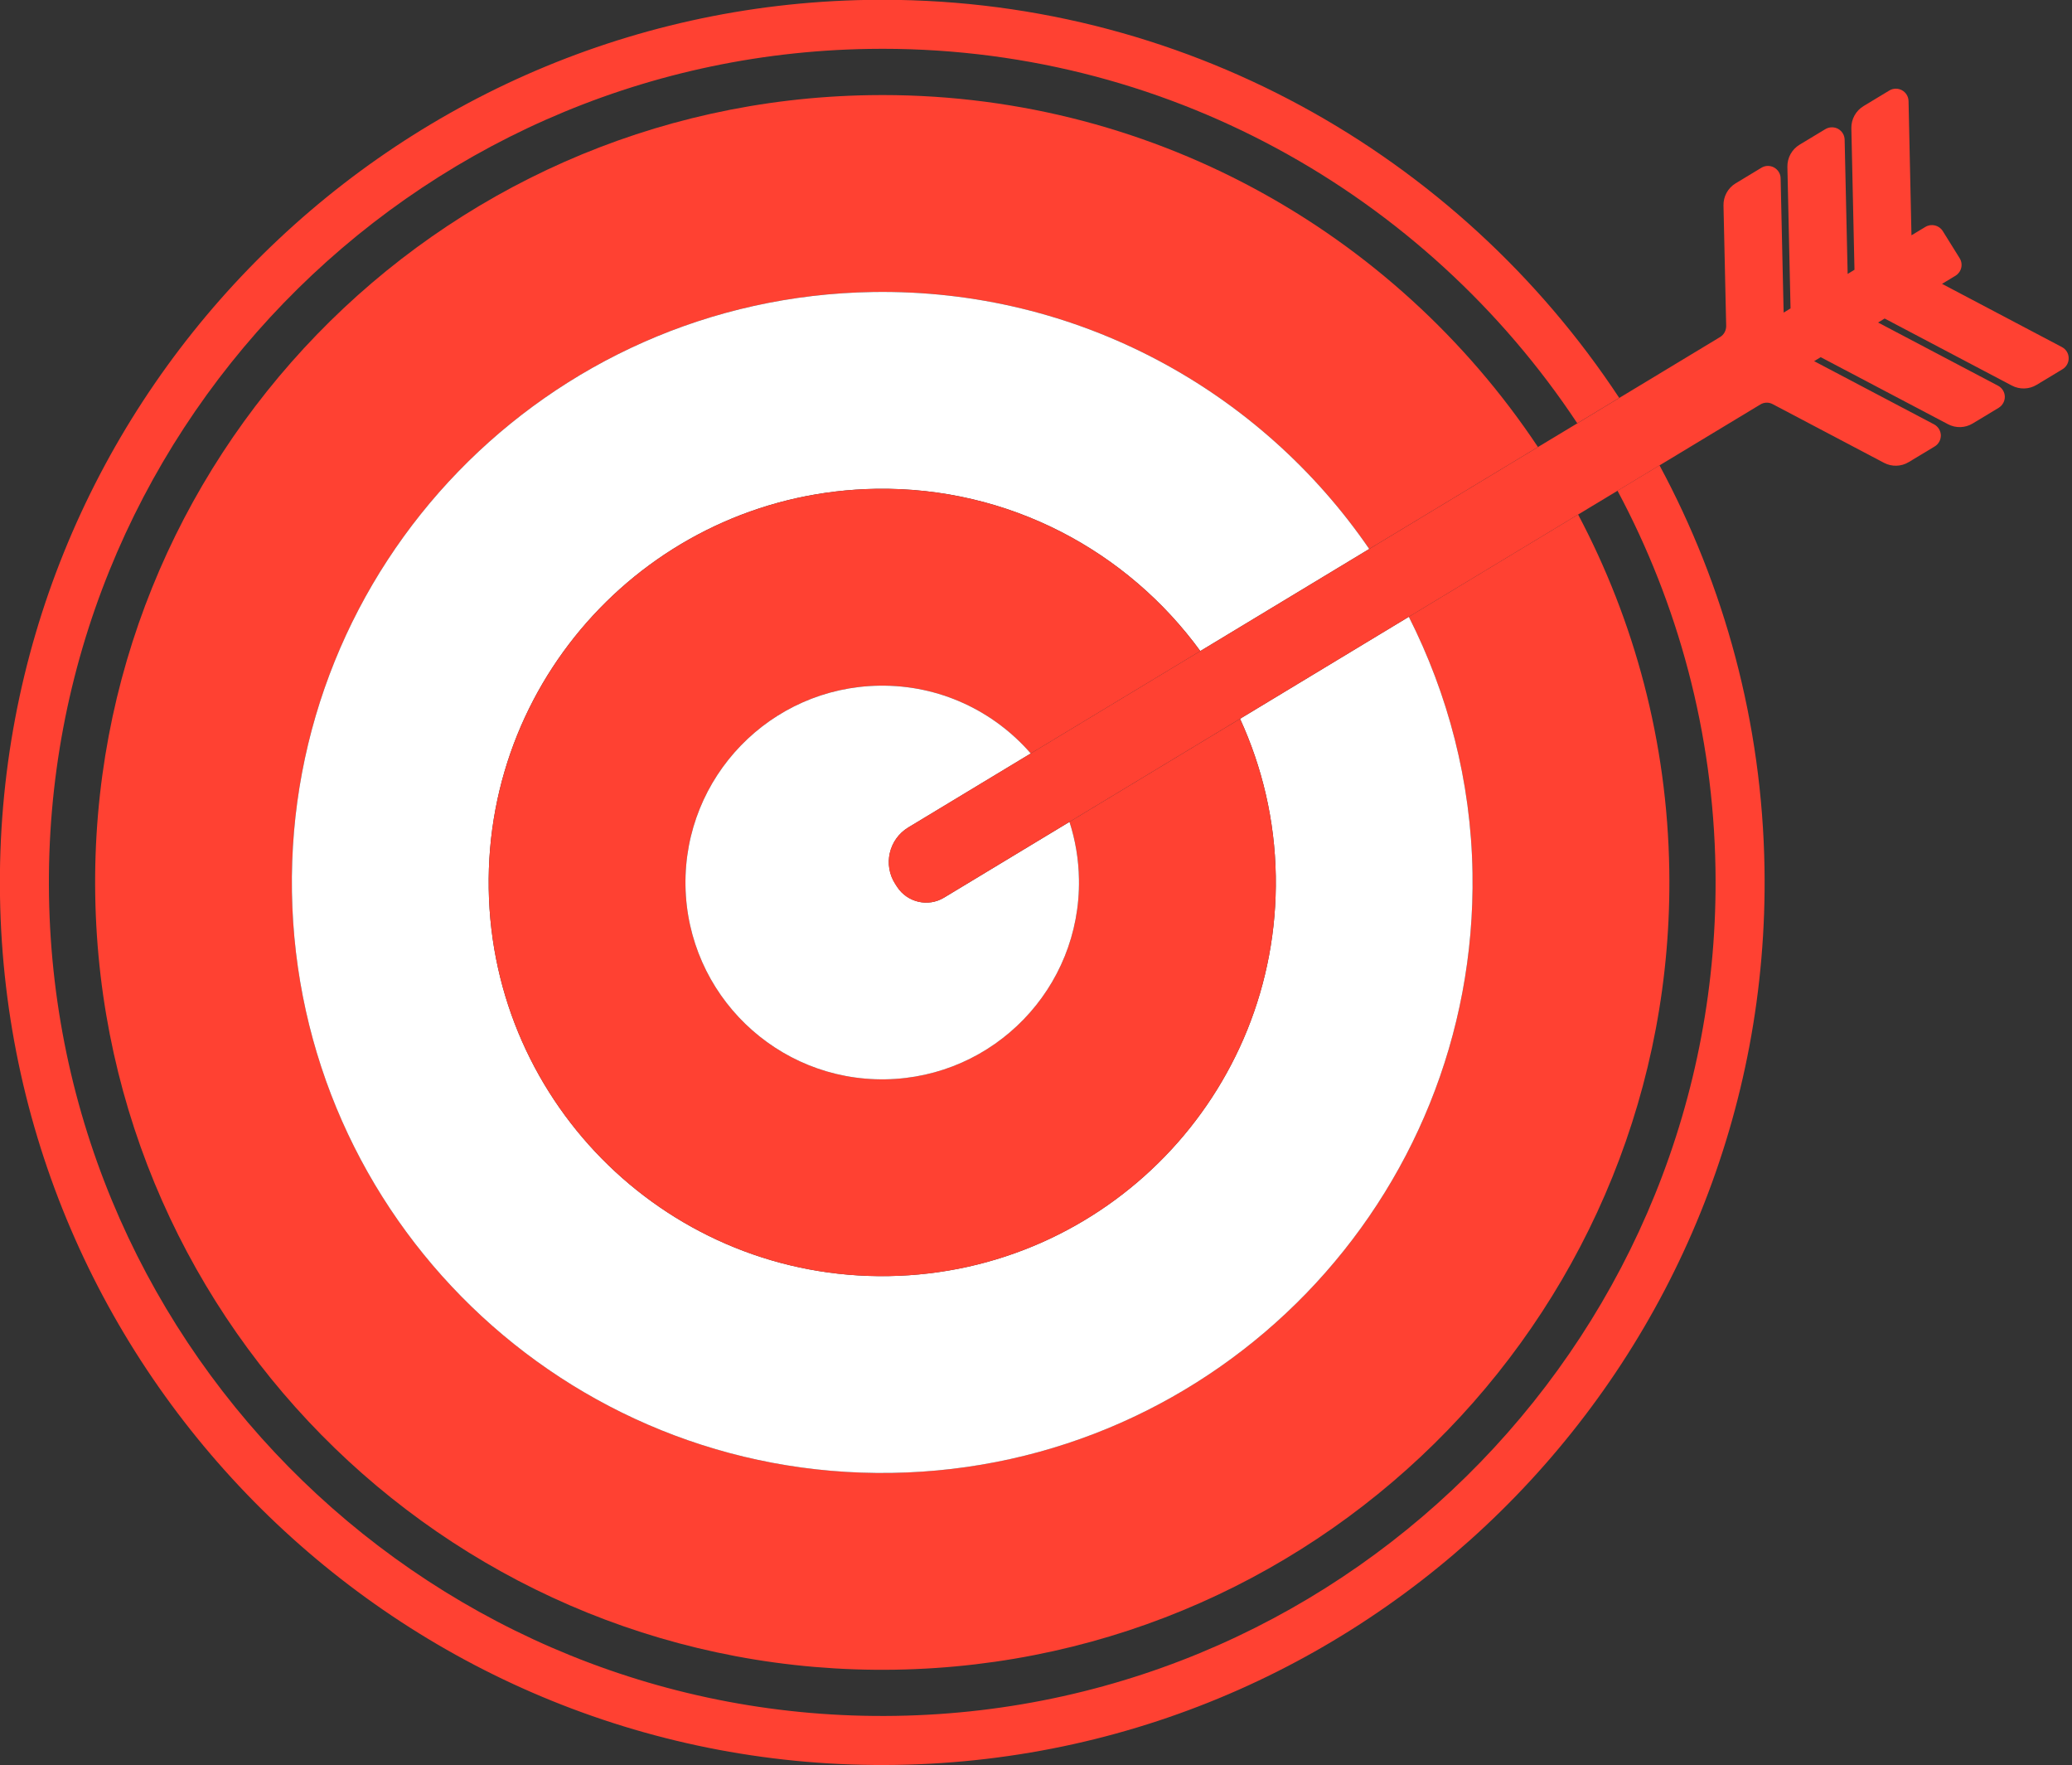
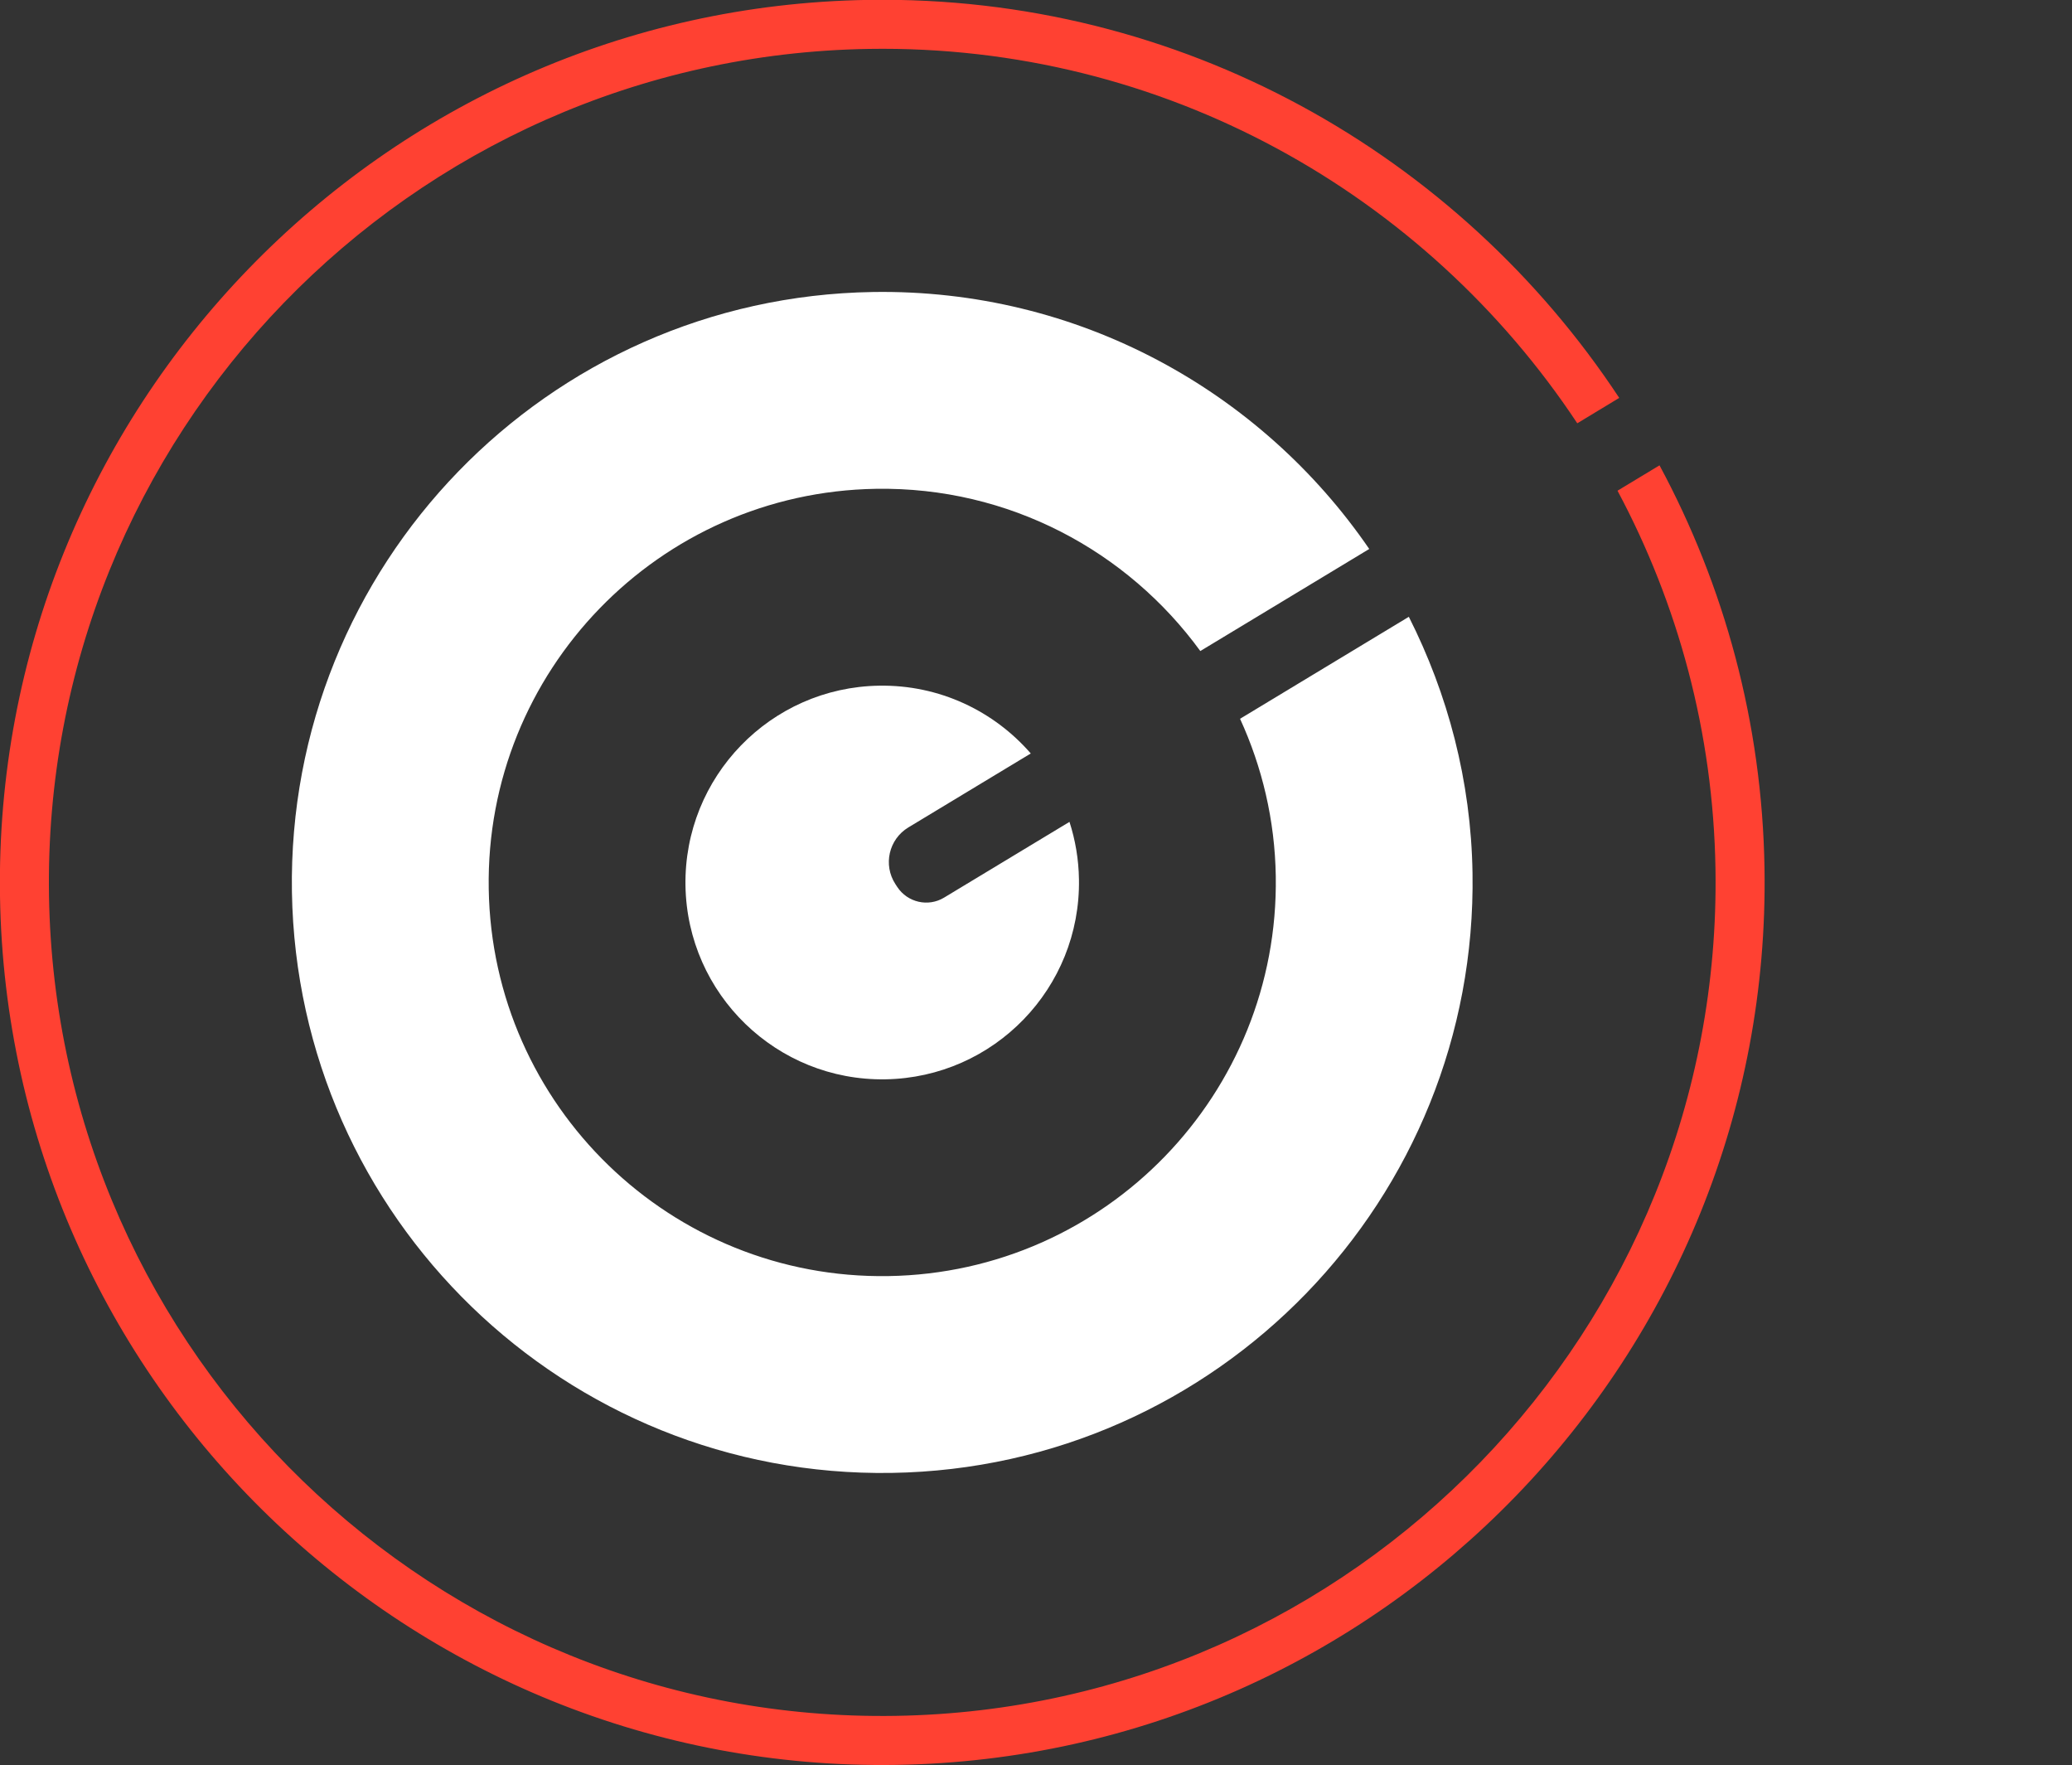
<svg xmlns="http://www.w3.org/2000/svg" width="100%" height="100%" viewBox="0 0 344 293" version="1.1" xml:space="preserve" style="fill-rule:evenodd;clip-rule:evenodd;stroke-linejoin:round;stroke-miterlimit:2;">
  <rect x="0" y="0" width="344" height="293" fill="#333333" stroke="none" />
  <g transform="matrix(2.667,0,0,2.667,144.256,285.259)">
    <path d="M0,-103.915C18.349,-104.21 34.643,-94.885 44.098,-80.616L46.709,-82.196C36.708,-97.359 19.421,-107.276 -0.047,-106.965C-30.332,-106.481 -54.572,-81.449 -54.089,-51.163C-53.603,-20.882 -28.574,3.361 1.71,2.878C31.992,2.392 56.237,-22.641 55.753,-52.922C55.608,-61.994 53.246,-70.515 49.217,-77.999L46.602,-76.42C50.362,-69.385 52.566,-61.385 52.701,-52.873C53.159,-24.272 30.261,-0.629 1.66,-0.174C-26.936,0.286 -50.58,-22.612 -51.039,-51.211C-51.495,-79.815 -28.598,-103.457 0,-103.915" style="fill:rgb(255,65,50);fill-rule:nonzero;" />
  </g>
  <g transform="matrix(2.667,0,0,2.667,144.899,244.885)">
-     <path d="M0,-73.649C12.801,-73.855 24.169,-67.48 30.906,-57.657L41.409,-64C32.475,-77.423 17.125,-86.174 -0.194,-85.898C-27.256,-85.465 -48.838,-63.179 -48.402,-36.119C-47.969,-9.061 -25.683,12.525 1.374,12.091C28.432,11.658 50.016,-10.63 49.584,-37.688C49.458,-45.68 47.409,-53.189 43.908,-59.8L33.371,-53.436C35.798,-48.631 37.243,-43.235 37.335,-37.492C37.66,-17.199 21.474,-0.482 1.178,-0.157C-19.115,0.168 -35.828,-16.022 -36.157,-36.316C-36.477,-56.609 -20.291,-73.324 0,-73.649" style="fill:rgb(255,65,50);fill-rule:nonzero;" />
-   </g>
+     </g>
  <g transform="matrix(2.667,0,0,2.667,145.422,212.124)">
    <path d="M0,-49.116C8.284,-49.249 15.659,-45.242 20.194,-39.02L30.71,-45.372C23.973,-55.195 12.605,-61.569 -0.196,-61.364C-20.487,-61.039 -36.673,-44.324 -36.354,-24.03C-36.025,-3.736 -19.311,12.453 0.981,12.128C21.278,11.804 37.463,-4.914 37.139,-25.207C37.047,-30.95 35.602,-36.346 33.175,-41.151L22.668,-34.804C24.038,-31.816 24.837,-28.508 24.892,-25.01C25.107,-11.482 14.316,-0.336 0.784,-0.121C-12.741,0.097 -23.888,-10.698 -24.103,-24.225C-24.32,-37.758 -13.526,-48.899 0,-49.116" style="fill:white;fill-rule:nonzero;" />
  </g>
  <g transform="matrix(2.667,0,0,2.667,145.949,179.364)">
-     <path d="M0,-24.582C3.765,-24.643 7.154,-22.997 9.442,-20.363L19.996,-26.736C15.461,-32.957 8.087,-36.964 -0.198,-36.831C-13.723,-36.615 -24.517,-25.473 -24.301,-11.94C-24.085,1.587 -12.938,12.382 0.586,12.164C14.119,11.949 24.91,0.803 24.695,-12.725C24.639,-16.223 23.84,-19.532 22.471,-22.519L11.853,-16.106C12.217,-14.977 12.424,-13.777 12.443,-12.529C12.552,-5.765 7.158,-0.193 0.39,-0.084C-6.372,0.025 -11.943,-5.374 -12.053,-12.137C-12.158,-18.903 -6.765,-24.475 0,-24.582" style="fill:rgb(255,65,50);fill-rule:nonzero;" />
-   </g>
+     </g>
  <g transform="matrix(2.667,0,0,2.667,150.801,155.74)">
    <path d="M0,-6.9L7.623,-11.504C5.335,-14.138 1.945,-15.784 -1.819,-15.723C-8.585,-15.616 -13.978,-10.044 -13.872,-3.278C-13.762,3.485 -8.191,8.884 -1.429,8.775C5.339,8.666 10.733,3.094 10.623,-3.67C10.604,-4.918 10.397,-6.118 10.033,-7.247L2.225,-2.532C1.237,-1.935 -0.05,-2.229 -0.689,-3.198L-0.805,-3.376C-1.578,-4.565 -1.217,-6.162 0,-6.9" style="fill:white;fill-rule:nonzero;" />
  </g>
  <g transform="matrix(2.667,0,0,2.667,334.009,101.217)">
-     <path d="M0,-13.957C0.489,-13.7 1.077,-13.717 1.546,-14.002L3.159,-14.975C3.403,-15.123 3.549,-15.391 3.538,-15.675C3.536,-15.96 3.37,-16.219 3.119,-16.352L-4.346,-20.287L-3.507,-20.791C-3.33,-20.9 -3.197,-21.079 -3.15,-21.284C-3.1,-21.487 -3.136,-21.707 -3.249,-21.885L-4.299,-23.572C-4.529,-23.939 -5.011,-24.053 -5.382,-23.83L-6.247,-23.308L-6.429,-31.661C-6.435,-31.94 -6.59,-32.199 -6.836,-32.334C-7.082,-32.469 -7.384,-32.465 -7.625,-32.319L-9.229,-31.35C-9.711,-31.06 -9.999,-30.535 -9.989,-29.973L-9.795,-21.164L-10.22,-20.903L-10.407,-29.256C-10.411,-29.537 -10.569,-29.796 -10.816,-29.933C-11.059,-30.065 -11.363,-30.061 -11.607,-29.915L-13.212,-28.947C-13.695,-28.655 -13.98,-28.131 -13.971,-27.569L-13.775,-18.758L-14.205,-18.498L-14.392,-26.852C-14.395,-27.135 -14.552,-27.391 -14.799,-27.527C-15.042,-27.663 -15.345,-27.66 -15.59,-27.511L-17.191,-26.543C-17.673,-26.254 -17.96,-25.727 -17.949,-25.167L-17.781,-17.663C-17.779,-17.383 -17.922,-17.122 -18.158,-16.978L-24.448,-13.18L-27.059,-11.6L-29.507,-10.125L-40.01,-3.782L-50.526,2.57L-61.081,8.943L-68.703,13.546C-69.92,14.284 -70.281,15.881 -69.508,17.07L-69.392,17.249C-68.753,18.218 -67.466,18.512 -66.478,17.915L-58.67,13.2L-48.052,6.786L-37.545,0.439L-27.008,-5.925L-24.555,-7.404L-21.94,-8.984L-15.655,-12.779C-15.424,-12.921 -15.131,-12.931 -14.89,-12.802L-7.958,-9.149C-7.472,-8.892 -6.885,-8.908 -6.414,-9.195L-4.8,-10.168C-4.558,-10.314 -4.413,-10.582 -4.418,-10.867C-4.428,-11.152 -4.592,-11.411 -4.839,-11.542L-12.307,-15.476L-11.896,-15.723L-3.977,-11.553C-3.49,-11.294 -2.905,-11.312 -2.433,-11.598L-0.82,-12.571C-0.577,-12.721 -0.43,-12.986 -0.436,-13.273C-0.444,-13.556 -0.606,-13.815 -0.858,-13.947L-8.325,-17.88L-7.917,-18.129L0,-13.957Z" style="fill:rgb(255,65,50);fill-rule:nonzero;" />
-   </g>
+     </g>
</svg>